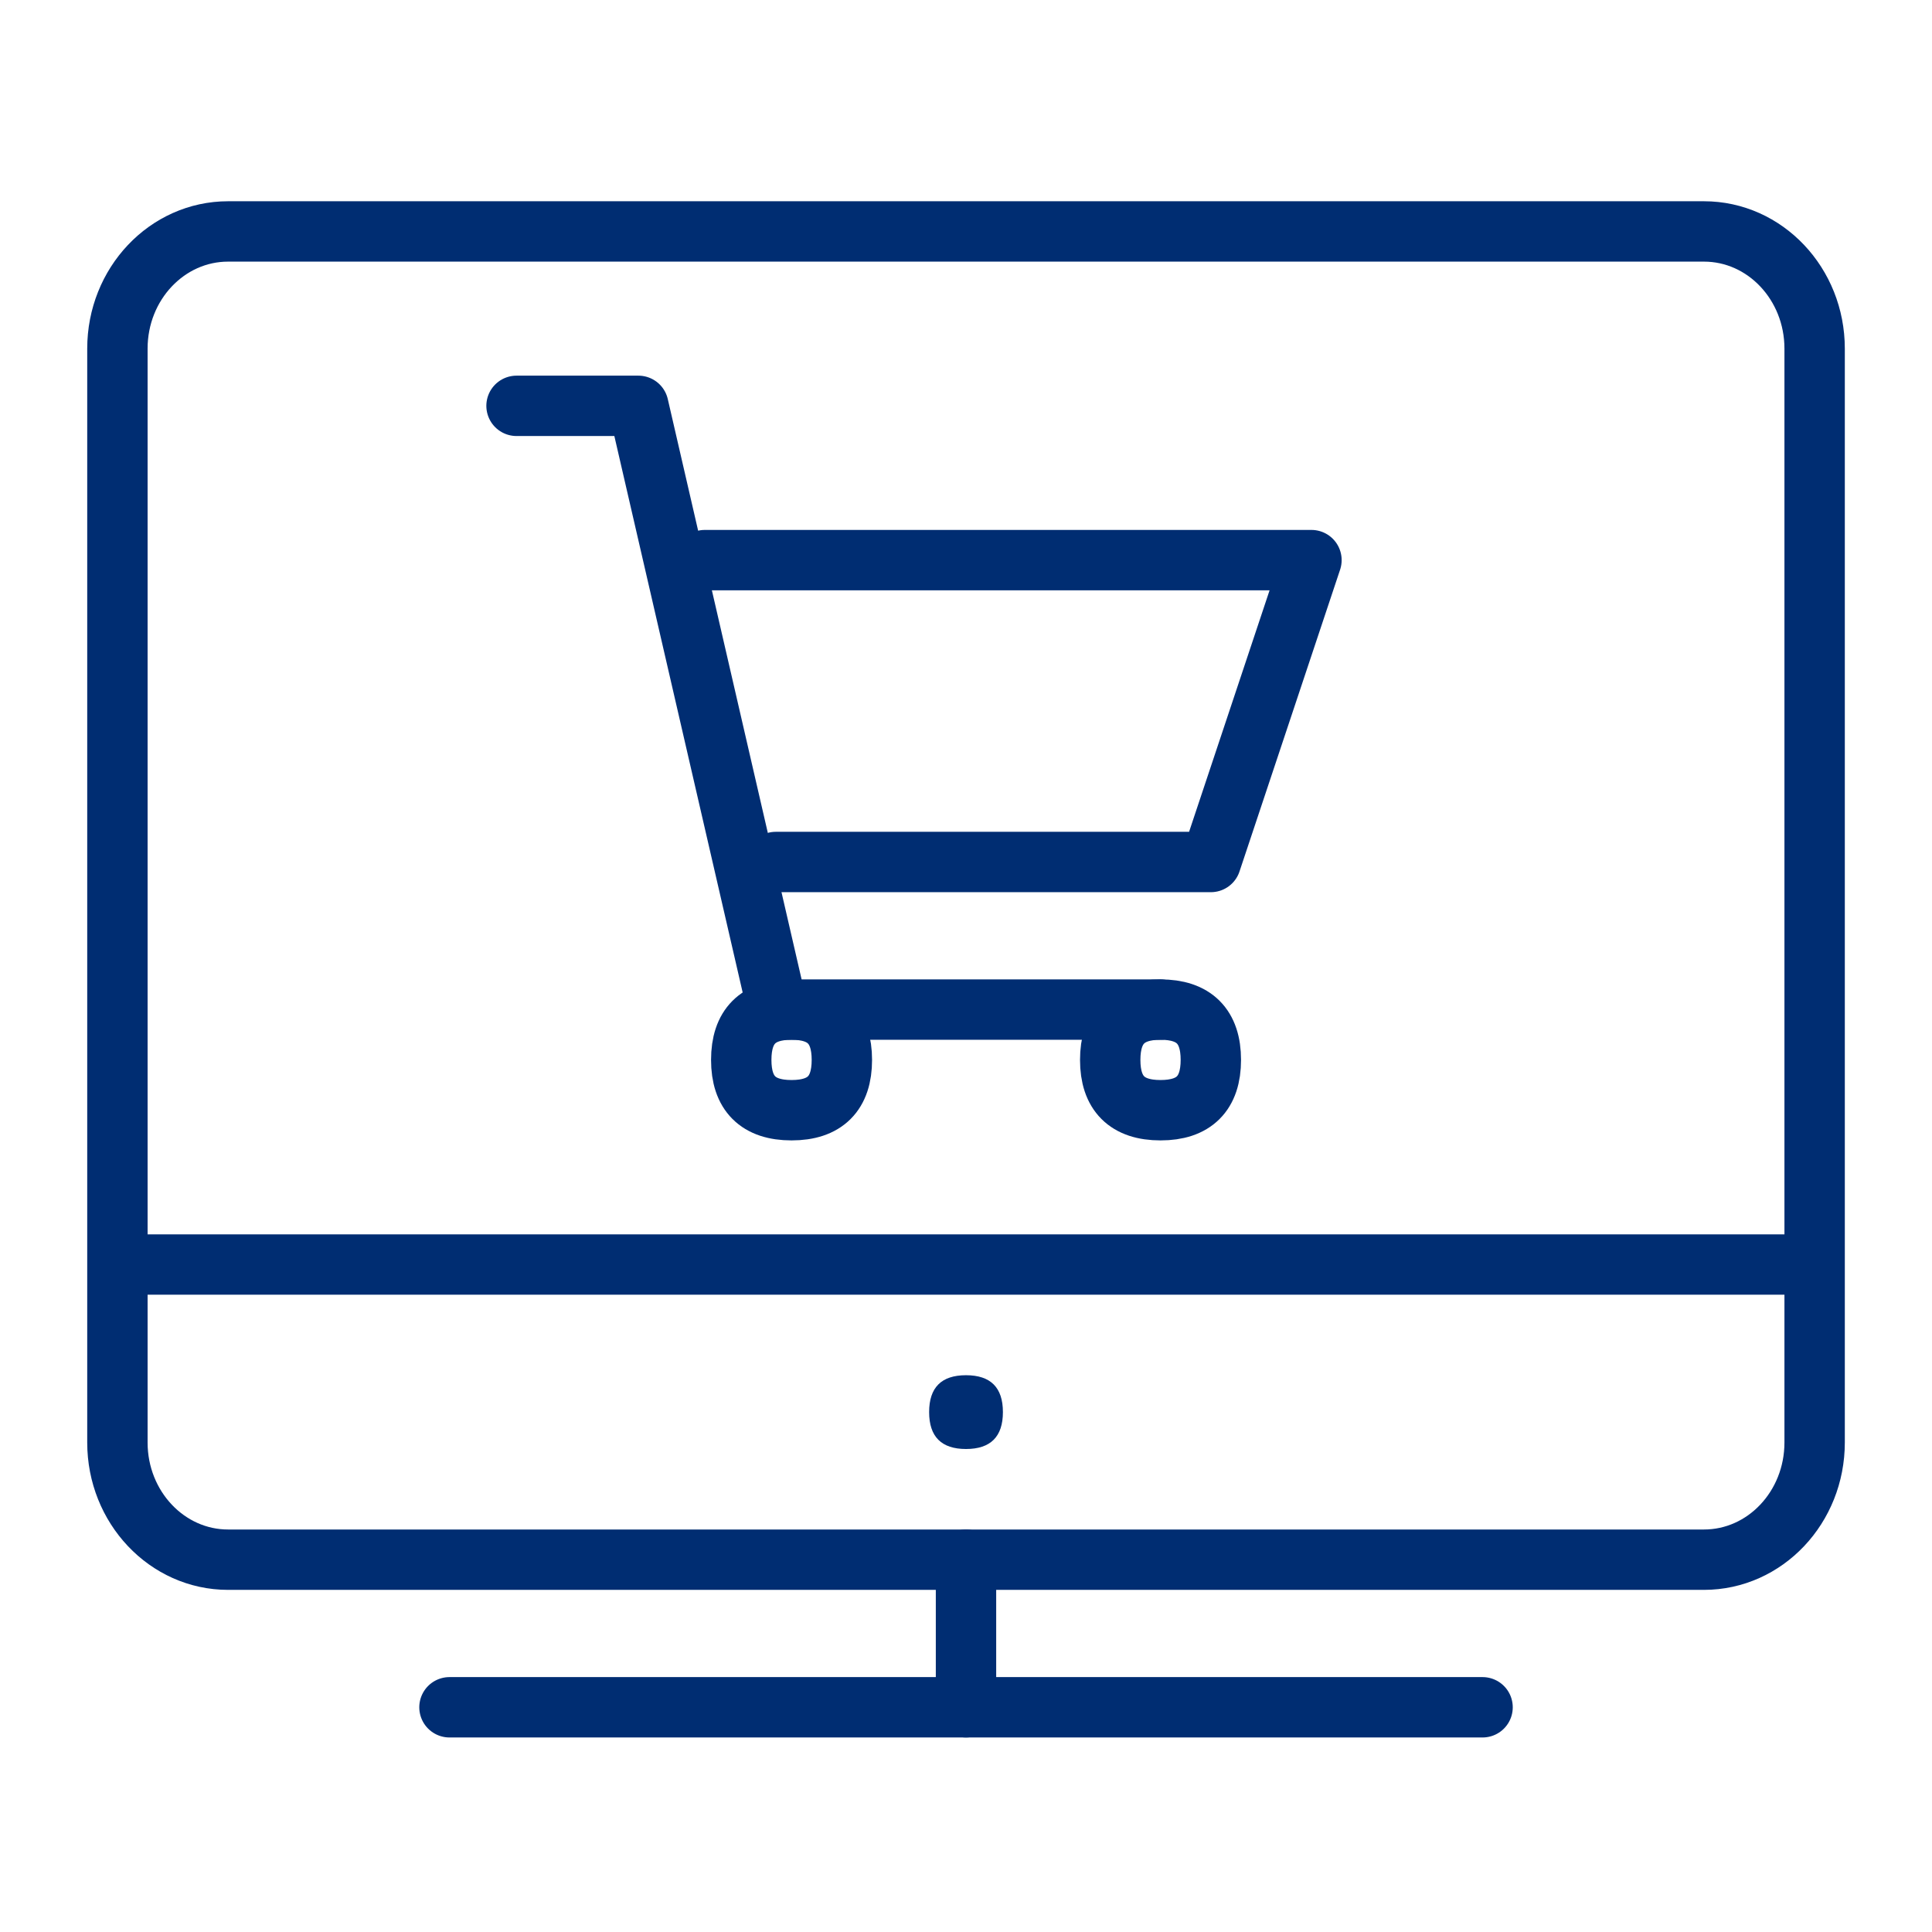
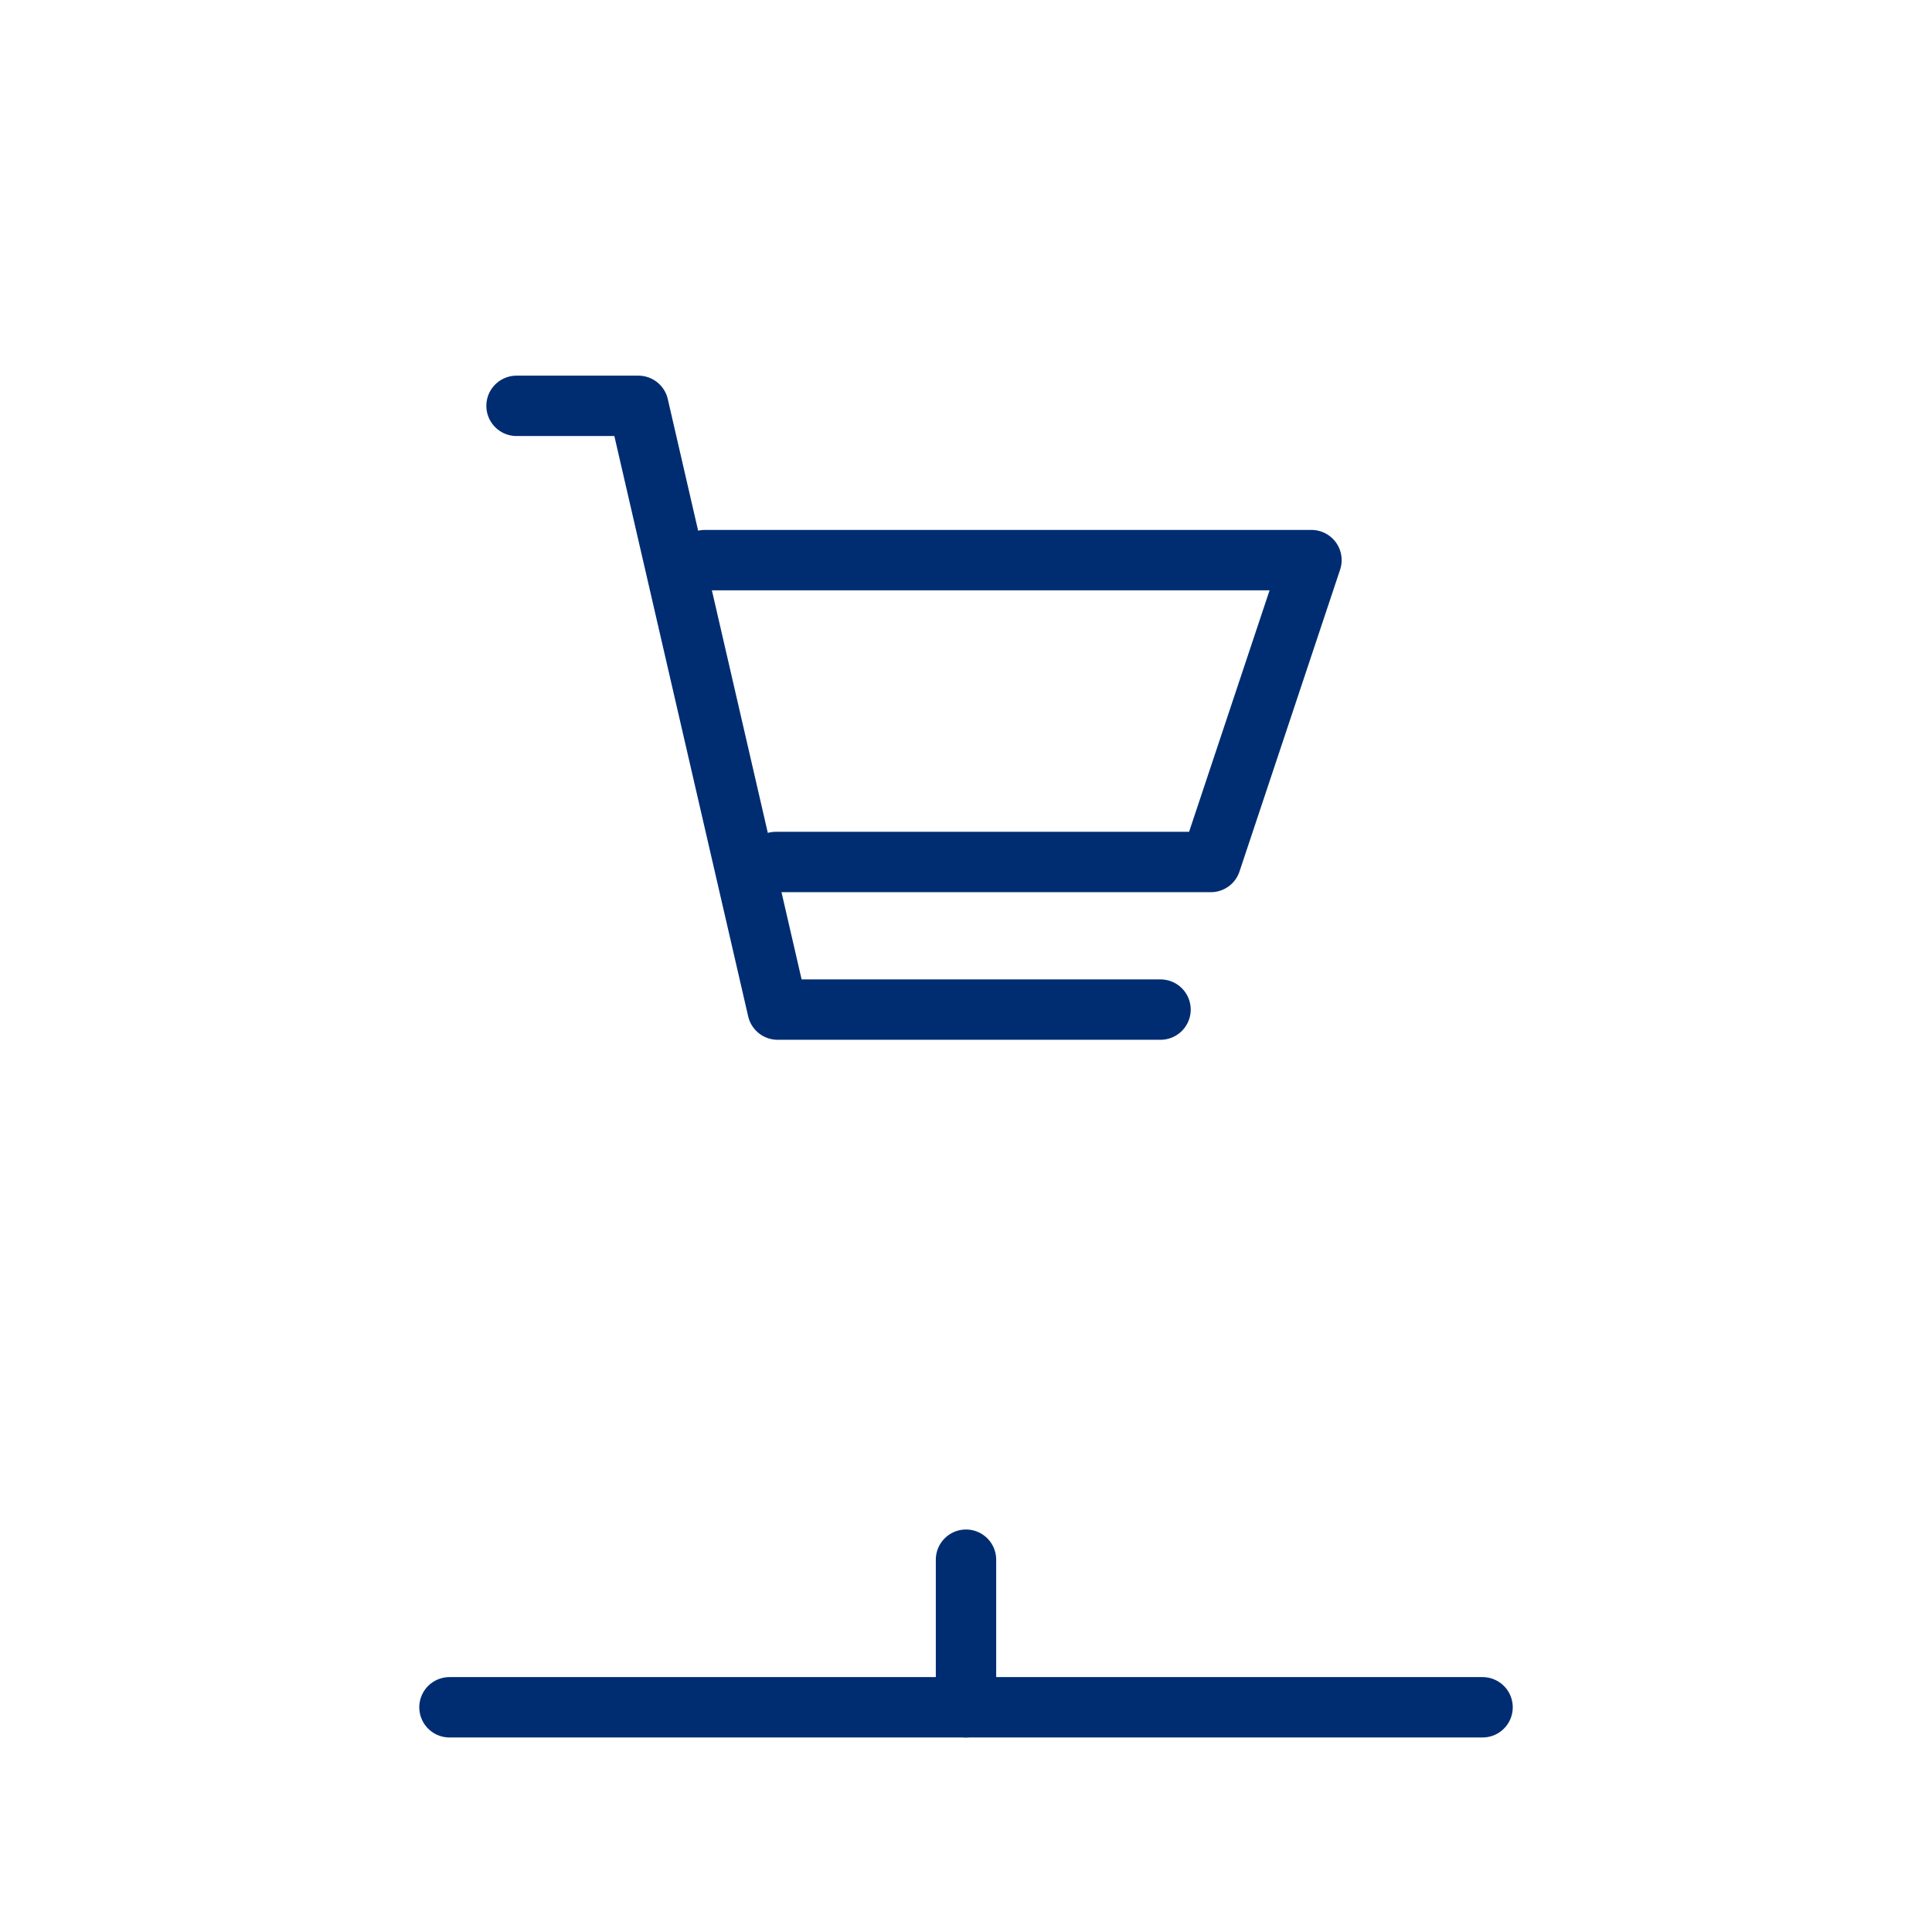
<svg xmlns="http://www.w3.org/2000/svg" width="48px" height="48px" viewBox="0 0 48 48" version="1.1">
  <title>at_MM_01</title>
  <g id="at_MM_01" stroke="none" stroke-width="1" fill="none" fill-rule="evenodd">
    <g id="Group-9" transform="translate(2.917, 5.75)">
-       <path d="M42.167,30.089 C42.167,31.697 40.936,33 39.417,33 L2.75,33 C1.232,33 1.32301583e-15,31.696 1.32301583e-15,30.089 L1.32301583e-15,2.911 C1.32301583e-15,1.303 1.232,0 2.75,0 L39.417,0 C40.936,0 42.167,1.303 42.167,2.911 L42.167,30.089 Z" id="Stroke-3" stroke="#002D72" stroke-width="1.5" stroke-linecap="round" stroke-linejoin="round" />
      <line x1="8.25" y1="36.667" x2="33.917" y2="36.667" id="Stroke-5" stroke="#002D72" stroke-width="1.5" stroke-linecap="round" stroke-linejoin="round" />
      <line x1="21.083" y1="33" x2="21.083" y2="36.667" id="Stroke-6" stroke="#002D72" stroke-width="1.5" stroke-linecap="round" stroke-linejoin="round" />
-       <path d="M22,29.333 C22,29.944 21.694,30.25 21.083,30.25 C20.472,30.25 20.167,29.944 20.167,29.333 C20.167,28.722 20.472,28.417 21.083,28.417 C21.694,28.417 22,28.722 22,29.333 Z" id="Stroke-7" fill="#002D72" />
-       <line x1="1.32301583e-15" y1="25.667" x2="42.167" y2="25.667" id="Stroke-8" stroke="#002D72" stroke-width="1.5" stroke-linejoin="round" />
    </g>
    <g id="Group-9" transform="translate(12.833, 10.083)" stroke="#002D72" stroke-linecap="round" stroke-linejoin="round" stroke-width="1.5">
      <g id="Group-8">
-         <path d="M17.25,16.25 C17.25,17.083 16.833,17.5 16,17.5 C15.167,17.5 14.75,17.083 14.75,16.25 C14.75,15.417 15.167,15 16,15 C16.833,15 17.25,15.417 17.25,16.25 Z" id="Stroke-3" />
-         <path d="M8.083,16.25 C8.083,17.083 7.667,17.5 6.833,17.5 C6,17.5 5.583,17.083 5.583,16.25 C5.583,15.417 6,15 6.833,15 C7.667,15 8.083,15.417 8.083,16.25 Z" id="Stroke-5" />
        <polyline id="Stroke-6" points="0 0 3.027 0 6.486 15 16 15" />
        <polyline id="Stroke-7" points="6.441 11.333 17.25 11.333 19.75 3.833 4.677 3.833" />
      </g>
    </g>
  </g>
</svg>